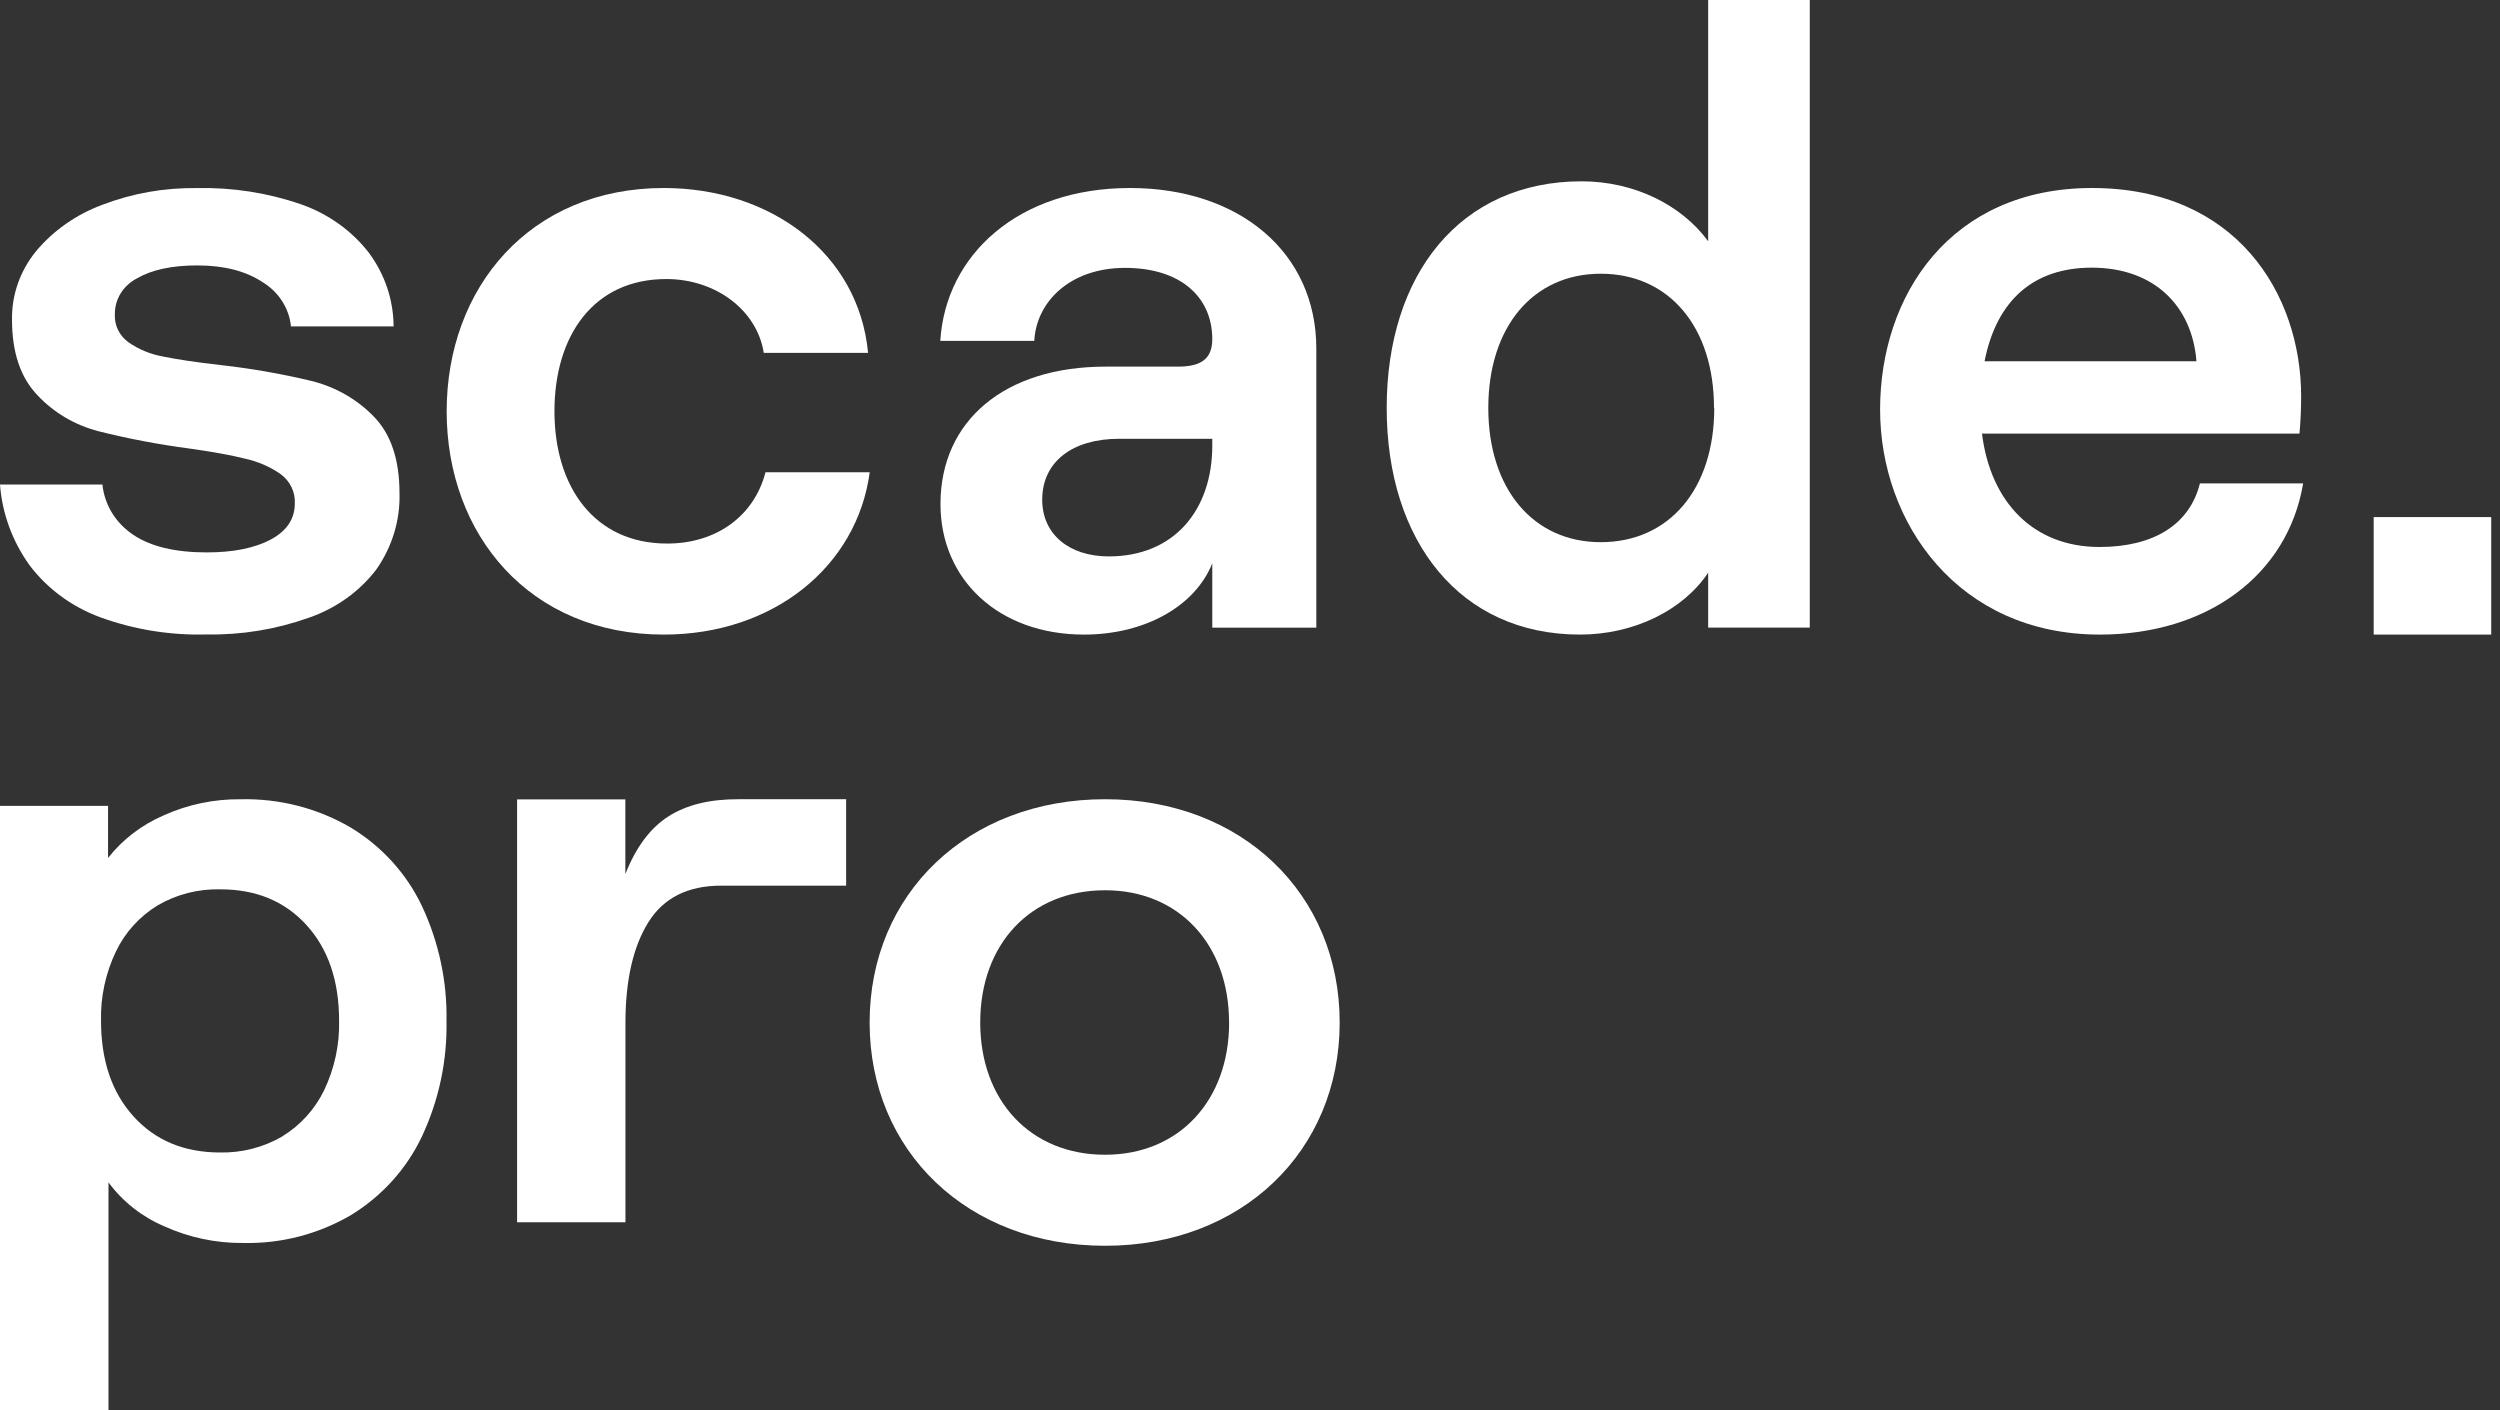
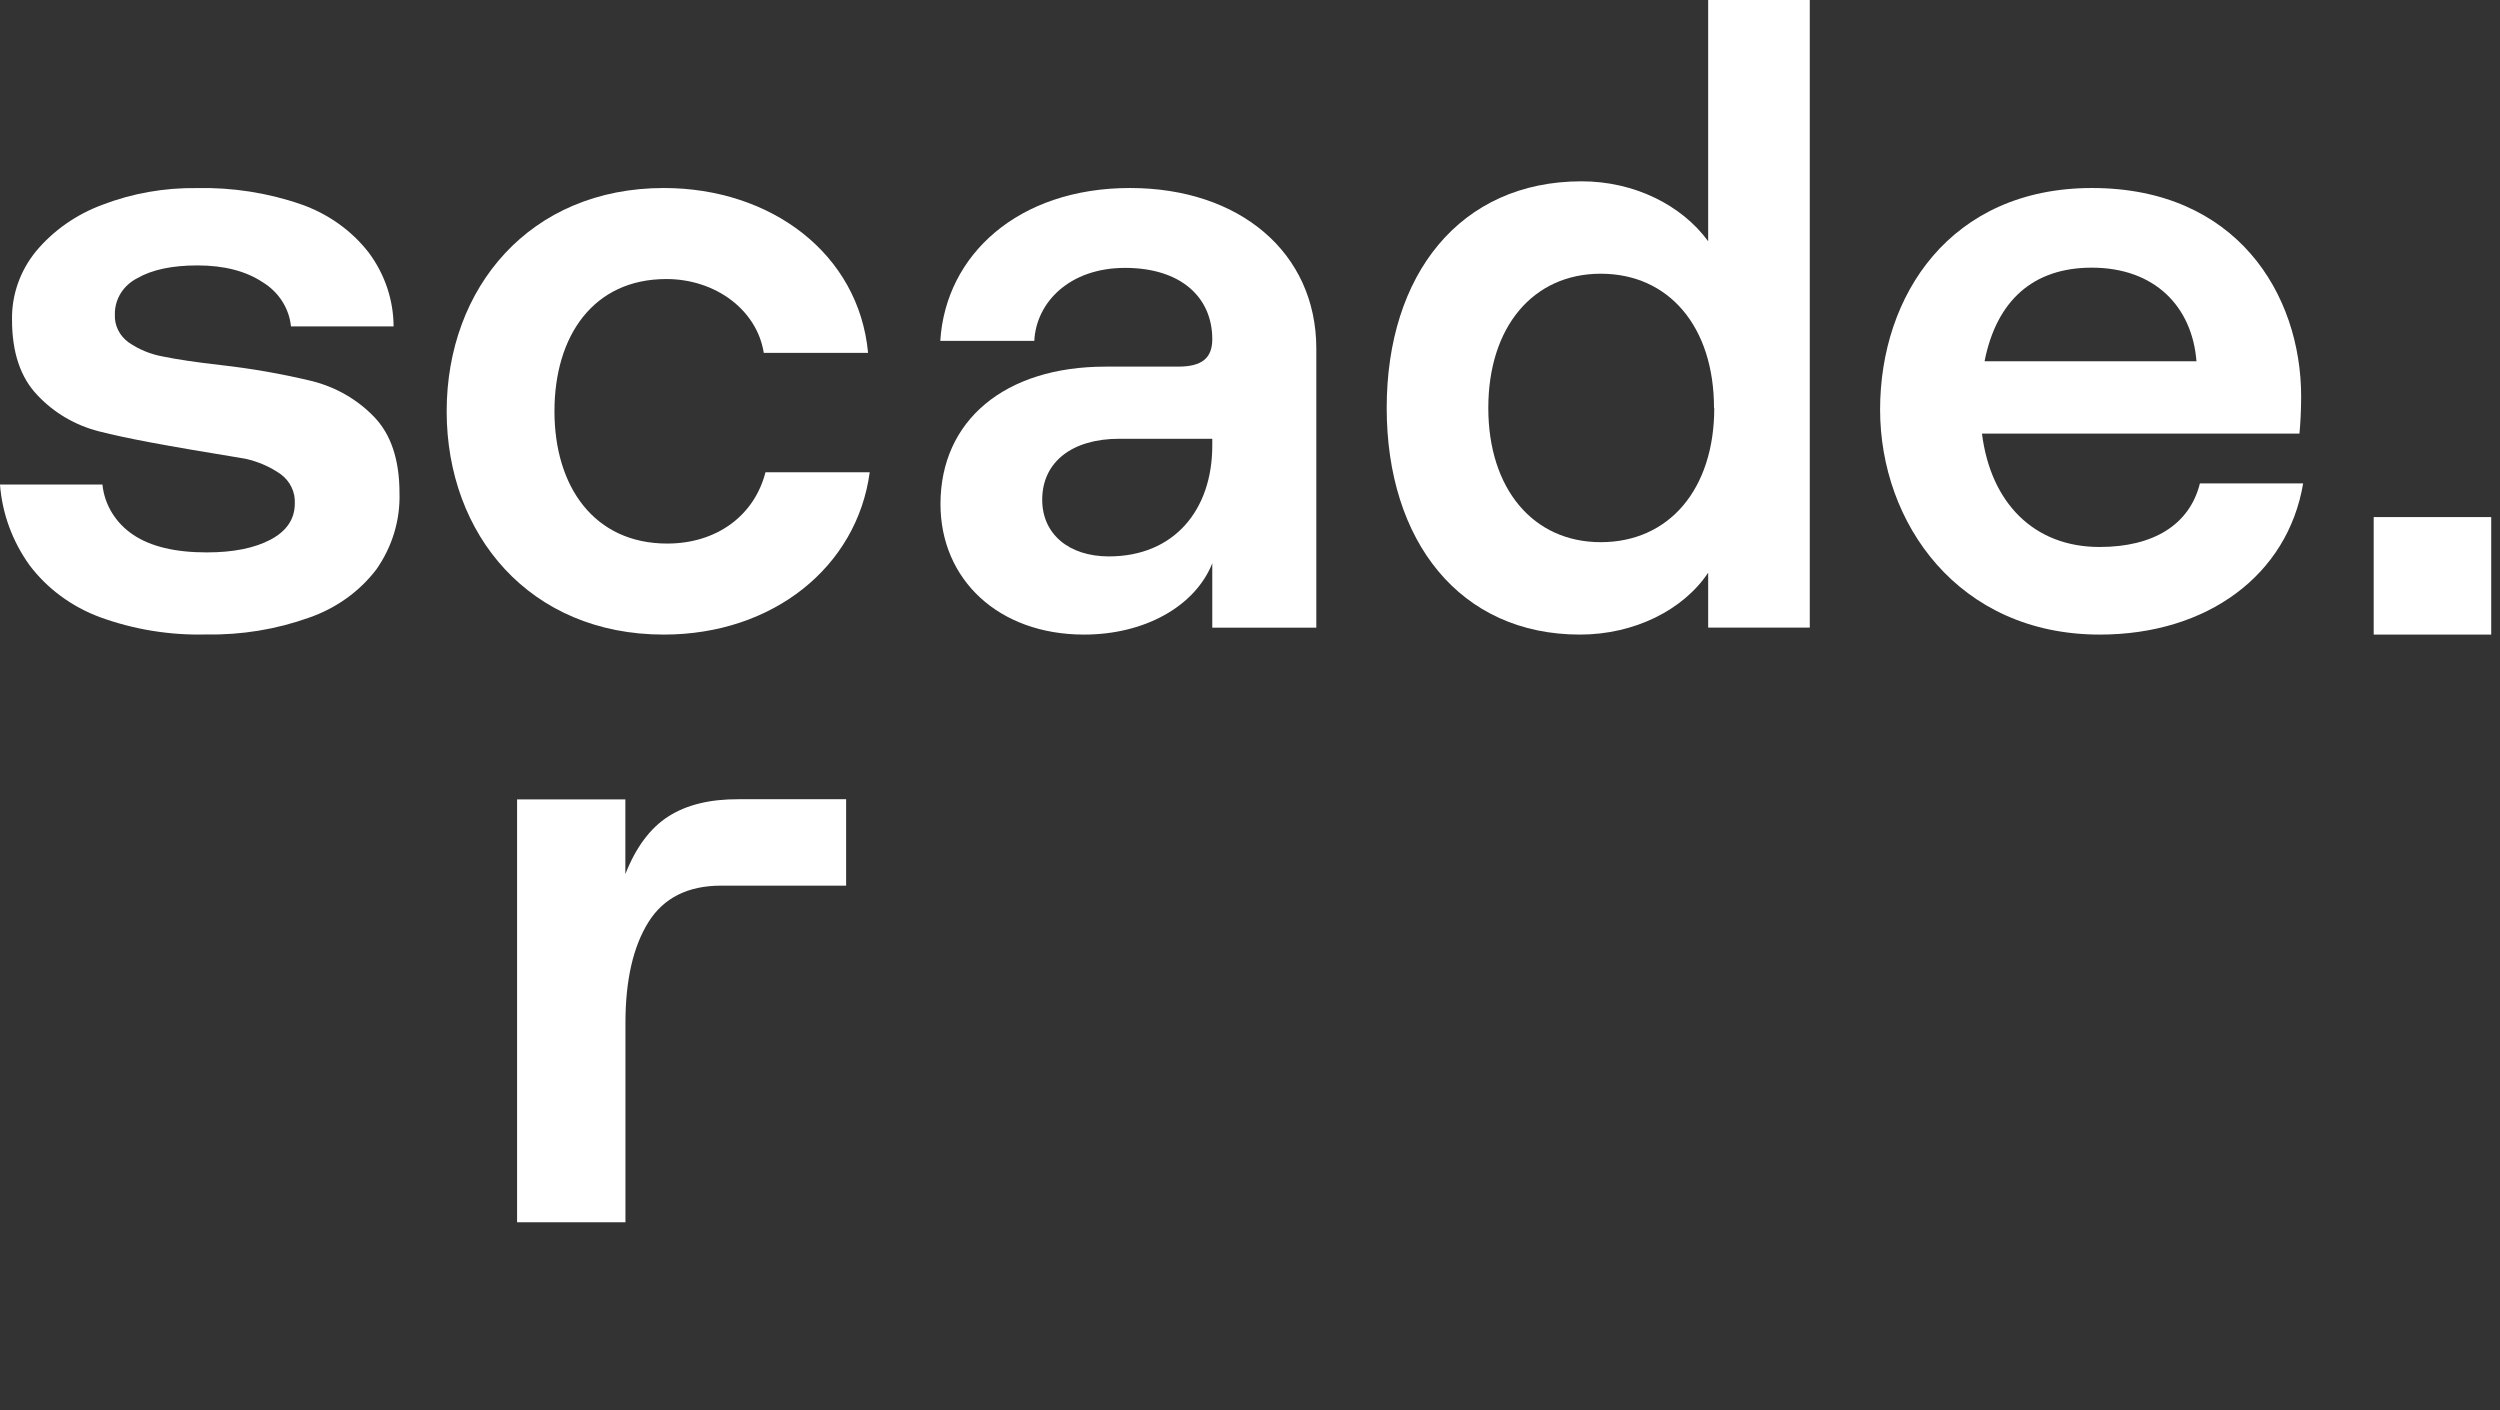
<svg xmlns="http://www.w3.org/2000/svg" width="78" height="44" viewBox="0 0 78 44" fill="none">
  <rect x="0" y="0" width="78" height="44" fill="#333333" stroke="none" />
-   <path d="M3.111 19.253C2.23 18.924 1.468 18.361 0.919 17.631C0.384 16.884 0.067 16.017 0 15.117H3.196C3.227 15.429 3.329 15.731 3.495 16.002C3.661 16.272 3.887 16.506 4.157 16.686C4.704 17.053 5.47 17.236 6.455 17.235C7.28 17.235 7.944 17.101 8.449 16.833C8.947 16.565 9.198 16.19 9.198 15.707C9.207 15.533 9.172 15.359 9.096 15.201C9.02 15.042 8.904 14.903 8.76 14.796C8.431 14.565 8.055 14.401 7.657 14.313C7.214 14.201 6.625 14.094 5.889 13.991C4.941 13.866 4.001 13.687 3.075 13.455C2.337 13.264 1.674 12.872 1.167 12.329C0.637 11.776 0.374 10.99 0.375 9.97C0.363 9.2 0.627 8.448 1.124 7.839C1.665 7.192 2.378 6.692 3.189 6.391C4.127 6.031 5.132 5.854 6.144 5.868C7.247 5.844 8.345 6.014 9.382 6.371C10.23 6.665 10.967 7.19 11.503 7.879C12.006 8.553 12.277 9.358 12.28 10.184H9.078C9.051 9.906 8.957 9.637 8.804 9.398C8.651 9.158 8.442 8.955 8.194 8.804C7.666 8.455 6.987 8.281 6.158 8.281C5.366 8.281 4.739 8.415 4.277 8.683C4.064 8.793 3.887 8.955 3.764 9.154C3.642 9.353 3.58 9.579 3.584 9.809C3.575 9.976 3.609 10.143 3.683 10.294C3.757 10.446 3.869 10.579 4.009 10.68C4.328 10.902 4.695 11.053 5.083 11.123C5.517 11.213 6.12 11.303 6.893 11.391C7.856 11.499 8.81 11.667 9.749 11.893C10.489 12.083 11.156 12.469 11.672 13.006C12.199 13.552 12.463 14.343 12.464 15.379C12.49 16.226 12.238 17.059 11.743 17.765C11.216 18.456 10.482 18.982 9.636 19.273C8.616 19.637 7.531 19.815 6.441 19.795C5.304 19.826 4.172 19.641 3.111 19.253Z" fill="white" />
+   <path d="M3.111 19.253C2.23 18.924 1.468 18.361 0.919 17.631C0.384 16.884 0.067 16.017 0 15.117H3.196C3.227 15.429 3.329 15.731 3.495 16.002C3.661 16.272 3.887 16.506 4.157 16.686C4.704 17.053 5.47 17.236 6.455 17.235C7.28 17.235 7.944 17.101 8.449 16.833C8.947 16.565 9.198 16.19 9.198 15.707C9.207 15.533 9.172 15.359 9.096 15.201C9.02 15.042 8.904 14.903 8.76 14.796C8.431 14.565 8.055 14.401 7.657 14.313C4.941 13.866 4.001 13.687 3.075 13.455C2.337 13.264 1.674 12.872 1.167 12.329C0.637 11.776 0.374 10.99 0.375 9.97C0.363 9.2 0.627 8.448 1.124 7.839C1.665 7.192 2.378 6.692 3.189 6.391C4.127 6.031 5.132 5.854 6.144 5.868C7.247 5.844 8.345 6.014 9.382 6.371C10.23 6.665 10.967 7.19 11.503 7.879C12.006 8.553 12.277 9.358 12.28 10.184H9.078C9.051 9.906 8.957 9.637 8.804 9.398C8.651 9.158 8.442 8.955 8.194 8.804C7.666 8.455 6.987 8.281 6.158 8.281C5.366 8.281 4.739 8.415 4.277 8.683C4.064 8.793 3.887 8.955 3.764 9.154C3.642 9.353 3.58 9.579 3.584 9.809C3.575 9.976 3.609 10.143 3.683 10.294C3.757 10.446 3.869 10.579 4.009 10.68C4.328 10.902 4.695 11.053 5.083 11.123C5.517 11.213 6.12 11.303 6.893 11.391C7.856 11.499 8.81 11.667 9.749 11.893C10.489 12.083 11.156 12.469 11.672 13.006C12.199 13.552 12.463 14.343 12.464 15.379C12.49 16.226 12.238 17.059 11.743 17.765C11.216 18.456 10.482 18.982 9.636 19.273C8.616 19.637 7.531 19.815 6.441 19.795C5.304 19.826 4.172 19.641 3.111 19.253Z" fill="white" />
  <path d="M13.936 12.832C13.936 8.981 16.527 5.866 20.712 5.866C24.043 5.866 26.793 7.902 27.084 11.01H23.83C23.619 9.671 22.323 8.706 20.79 8.706C18.515 8.706 17.299 10.475 17.299 12.832C17.299 15.19 18.542 16.959 20.816 16.959C22.376 16.959 23.539 16.074 23.883 14.735H27.135C26.739 17.682 24.121 19.799 20.71 19.799C16.532 19.799 13.936 16.691 13.936 12.832Z" fill="white" />
  <path d="M29.343 15.726C29.343 13.127 31.343 11.439 34.49 11.439H36.756C37.503 11.439 37.823 11.171 37.823 10.582C37.823 9.269 36.836 8.358 35.103 8.358C33.37 8.358 32.33 9.43 32.27 10.635H29.337C29.503 7.956 31.763 5.866 35.257 5.866C38.669 5.866 41.069 7.875 41.069 10.876V19.584H37.823V17.575C37.29 18.915 35.716 19.799 33.823 19.799C31.157 19.799 29.343 18.084 29.343 15.726ZM37.823 13.904V13.69H34.916C33.45 13.69 32.517 14.413 32.517 15.592C32.517 16.664 33.35 17.36 34.597 17.36C36.631 17.36 37.823 15.914 37.823 13.904Z" fill="white" />
  <path d="M43.265 12.728C43.265 8.567 45.552 5.657 49.346 5.657C50.982 5.657 52.463 6.391 53.295 7.527V0H56.465V19.581H53.295V17.868C52.515 19.038 50.982 19.799 49.294 19.799C45.552 19.799 43.265 16.889 43.265 12.728ZM53.477 12.728C53.477 10.199 52.074 8.54 49.943 8.54C47.832 8.54 46.435 10.199 46.435 12.728C46.435 15.257 47.838 16.916 49.943 16.916C52.074 16.916 53.485 15.264 53.485 12.728H53.477Z" fill="white" />
  <path d="M58.659 12.779C58.659 9.215 60.852 5.866 65.271 5.866C69.768 5.866 71.796 9.162 71.796 12.377C71.796 12.832 71.769 13.261 71.743 13.529H61.838C62.105 15.672 63.444 17.066 65.505 17.066C67.192 17.066 68.316 16.369 68.637 15.083H71.858C71.376 17.95 68.86 19.799 65.513 19.799C61.095 19.799 58.659 16.315 58.659 12.779ZM68.53 11.272C68.396 9.557 67.219 8.351 65.264 8.351C63.444 8.351 62.293 9.369 61.918 11.272H68.53Z" fill="white" />
  <path d="M77.726 16.133V19.799H74.059V16.133H77.726Z" fill="white" />
-   <path d="M0 25.144H3.371V26.768C3.827 26.189 4.426 25.732 5.112 25.437C5.863 25.099 6.683 24.928 7.51 24.937C8.715 24.909 9.903 25.213 10.937 25.816C11.91 26.404 12.684 27.256 13.164 28.267C13.692 29.395 13.955 30.623 13.931 31.862C13.954 33.102 13.692 34.33 13.164 35.458C12.689 36.462 11.925 37.311 10.964 37.902C9.945 38.504 8.771 38.809 7.579 38.781C6.732 38.787 5.893 38.61 5.126 38.261C4.429 37.965 3.828 37.491 3.385 36.89V44.001H0V25.144ZM8.812 35.452C9.379 35.103 9.83 34.603 10.114 34.013C10.437 33.336 10.597 32.596 10.58 31.849C10.58 30.605 10.242 29.611 9.566 28.866C8.89 28.121 7.995 27.748 6.88 27.747C6.191 27.729 5.511 27.902 4.92 28.247C4.352 28.594 3.9 29.093 3.618 29.685C3.294 30.362 3.134 31.103 3.152 31.849C3.152 33.091 3.49 34.085 4.166 34.832C4.842 35.579 5.738 35.954 6.853 35.958C7.544 35.973 8.225 35.798 8.817 35.452H8.812Z" fill="white" />
  <path d="M16.133 24.942H19.511V27.272C19.84 26.434 20.288 25.834 20.854 25.472C21.42 25.11 22.151 24.931 23.049 24.936H26.399V27.632H22.504C21.461 27.632 20.702 28.013 20.227 28.777C19.753 29.54 19.515 30.583 19.514 31.905V38.135H16.133V24.942Z" fill="white" />
-   <path d="M27.132 31.902C27.132 27.883 30.194 24.936 34.479 24.936C38.737 24.936 41.798 27.883 41.798 31.902C41.798 35.921 38.737 38.868 34.479 38.868C30.194 38.868 27.132 35.921 27.132 31.902ZM38.347 31.902C38.347 29.464 36.782 27.776 34.479 27.776C32.142 27.776 30.583 29.464 30.583 31.902C30.583 34.34 32.149 36.028 34.479 36.028C36.784 36.028 38.349 34.34 38.349 31.902H38.347Z" fill="white" />
</svg>